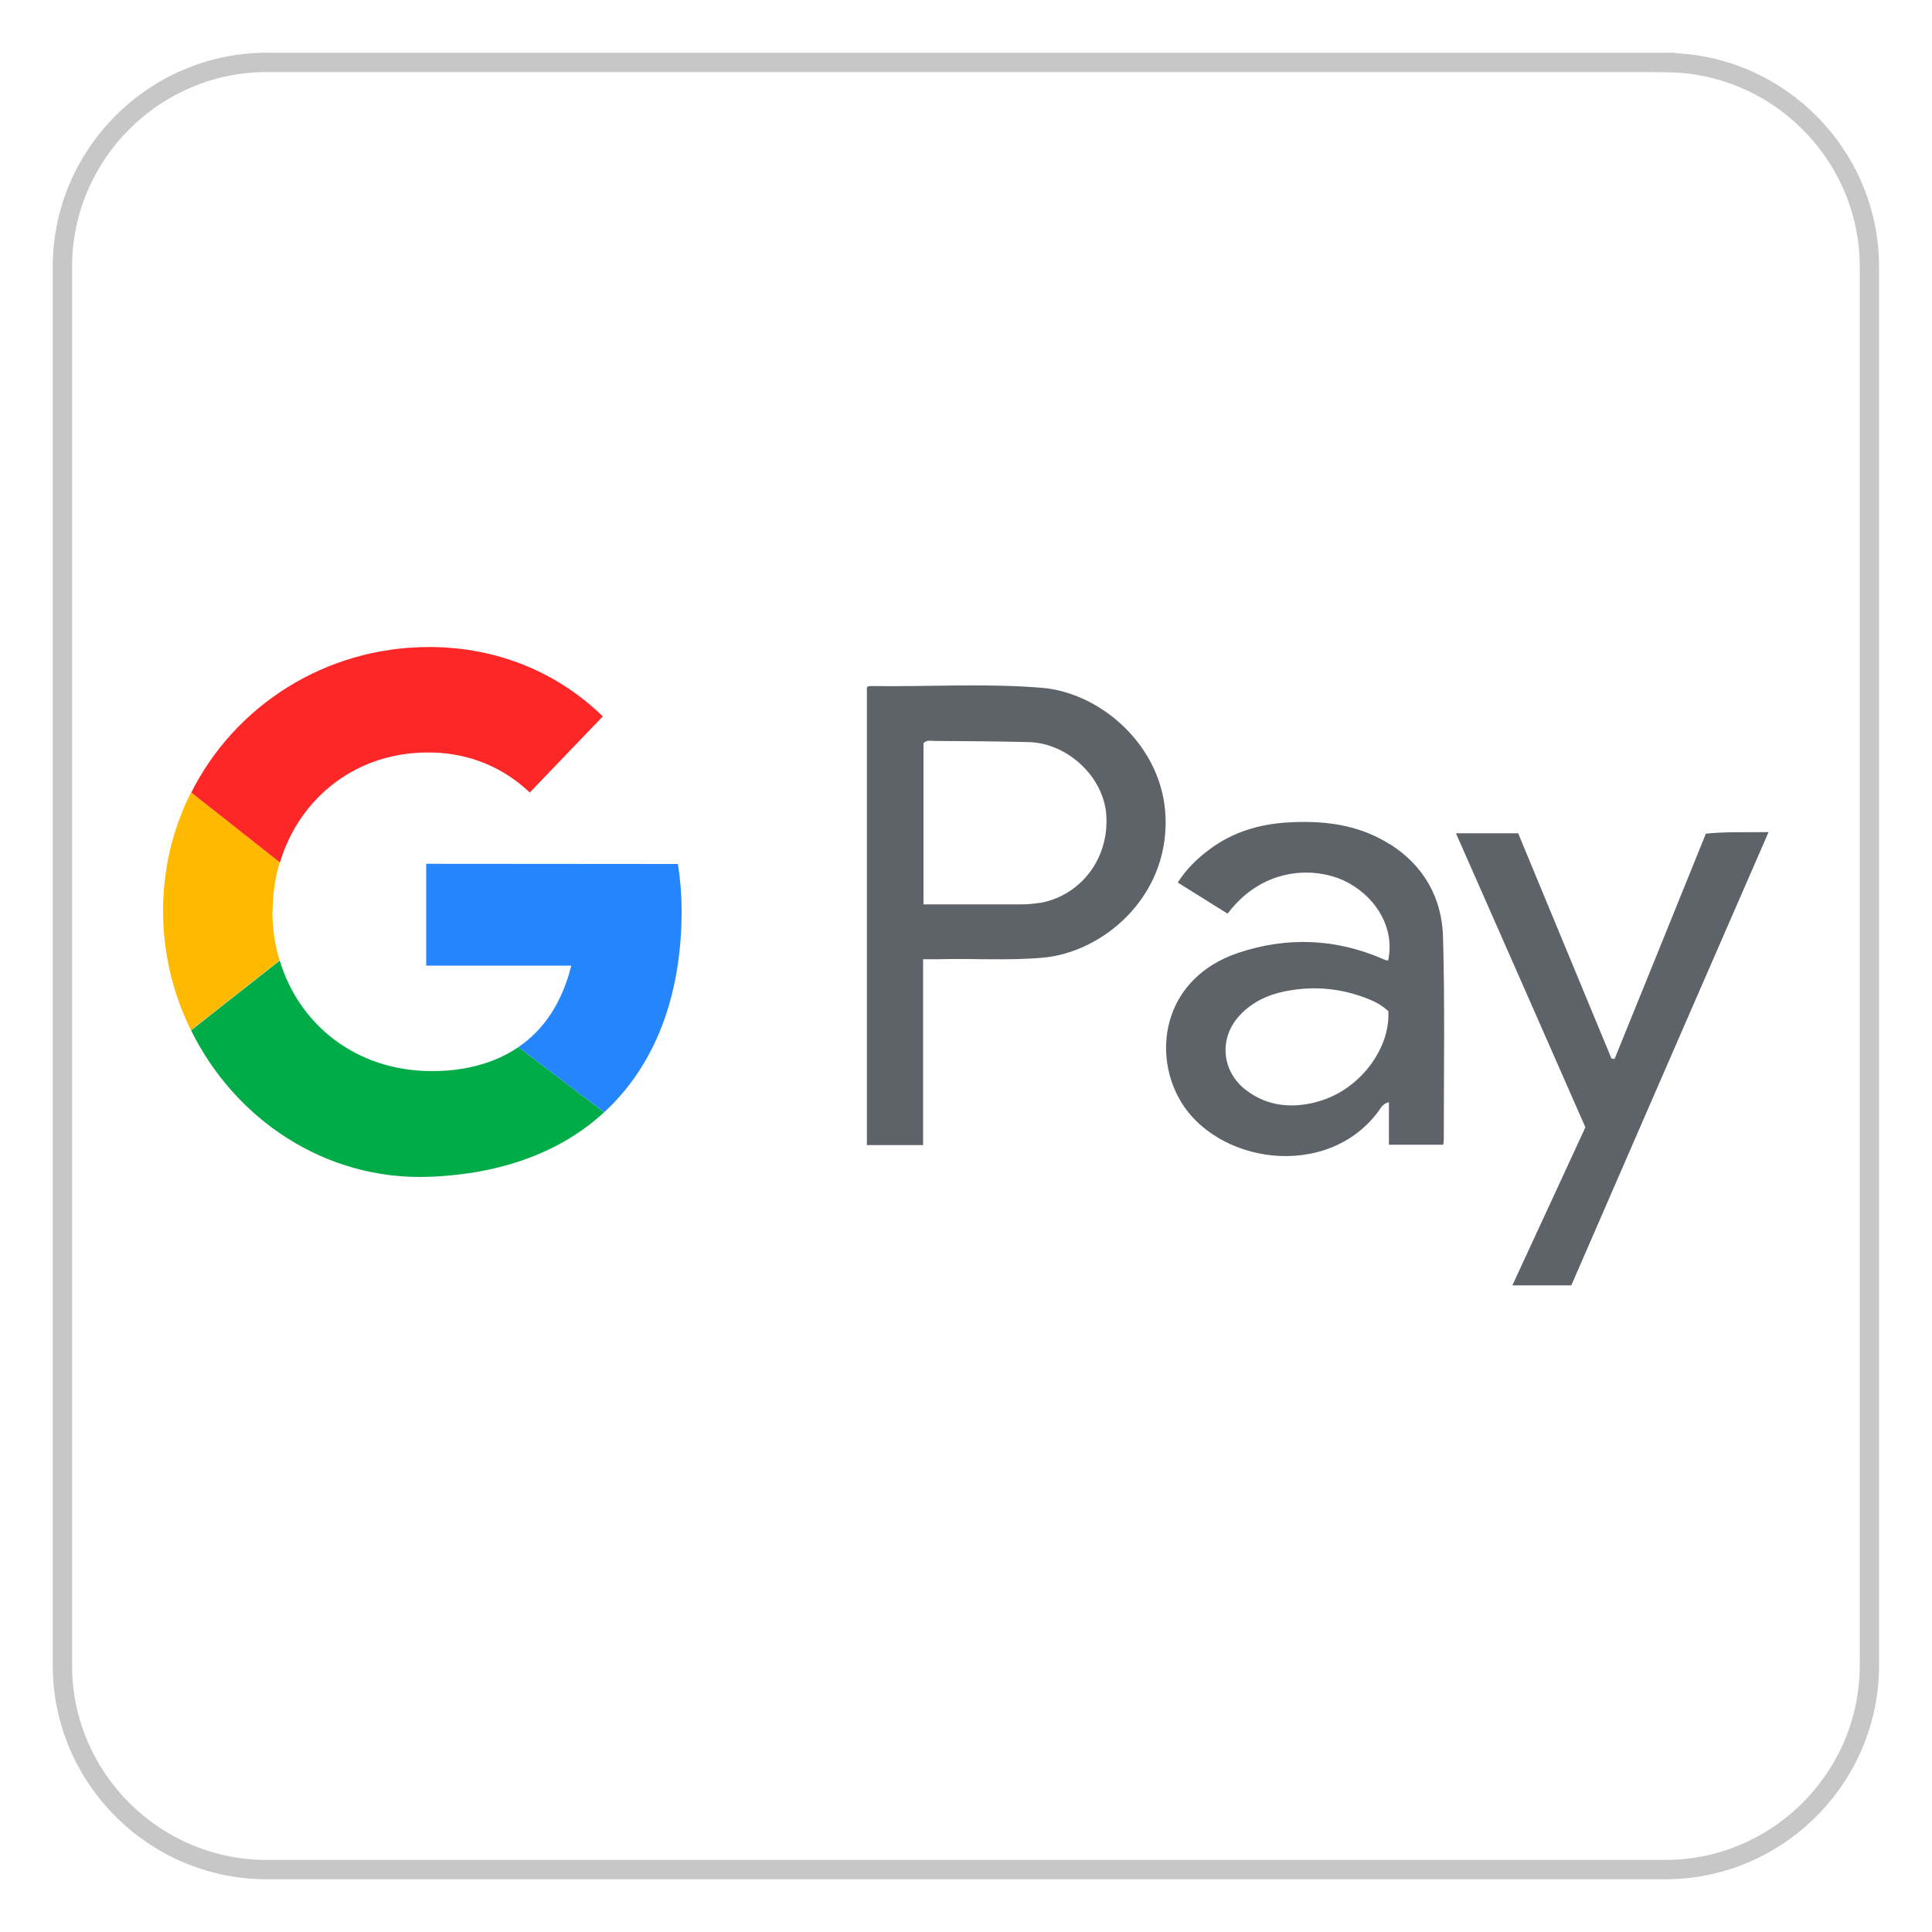
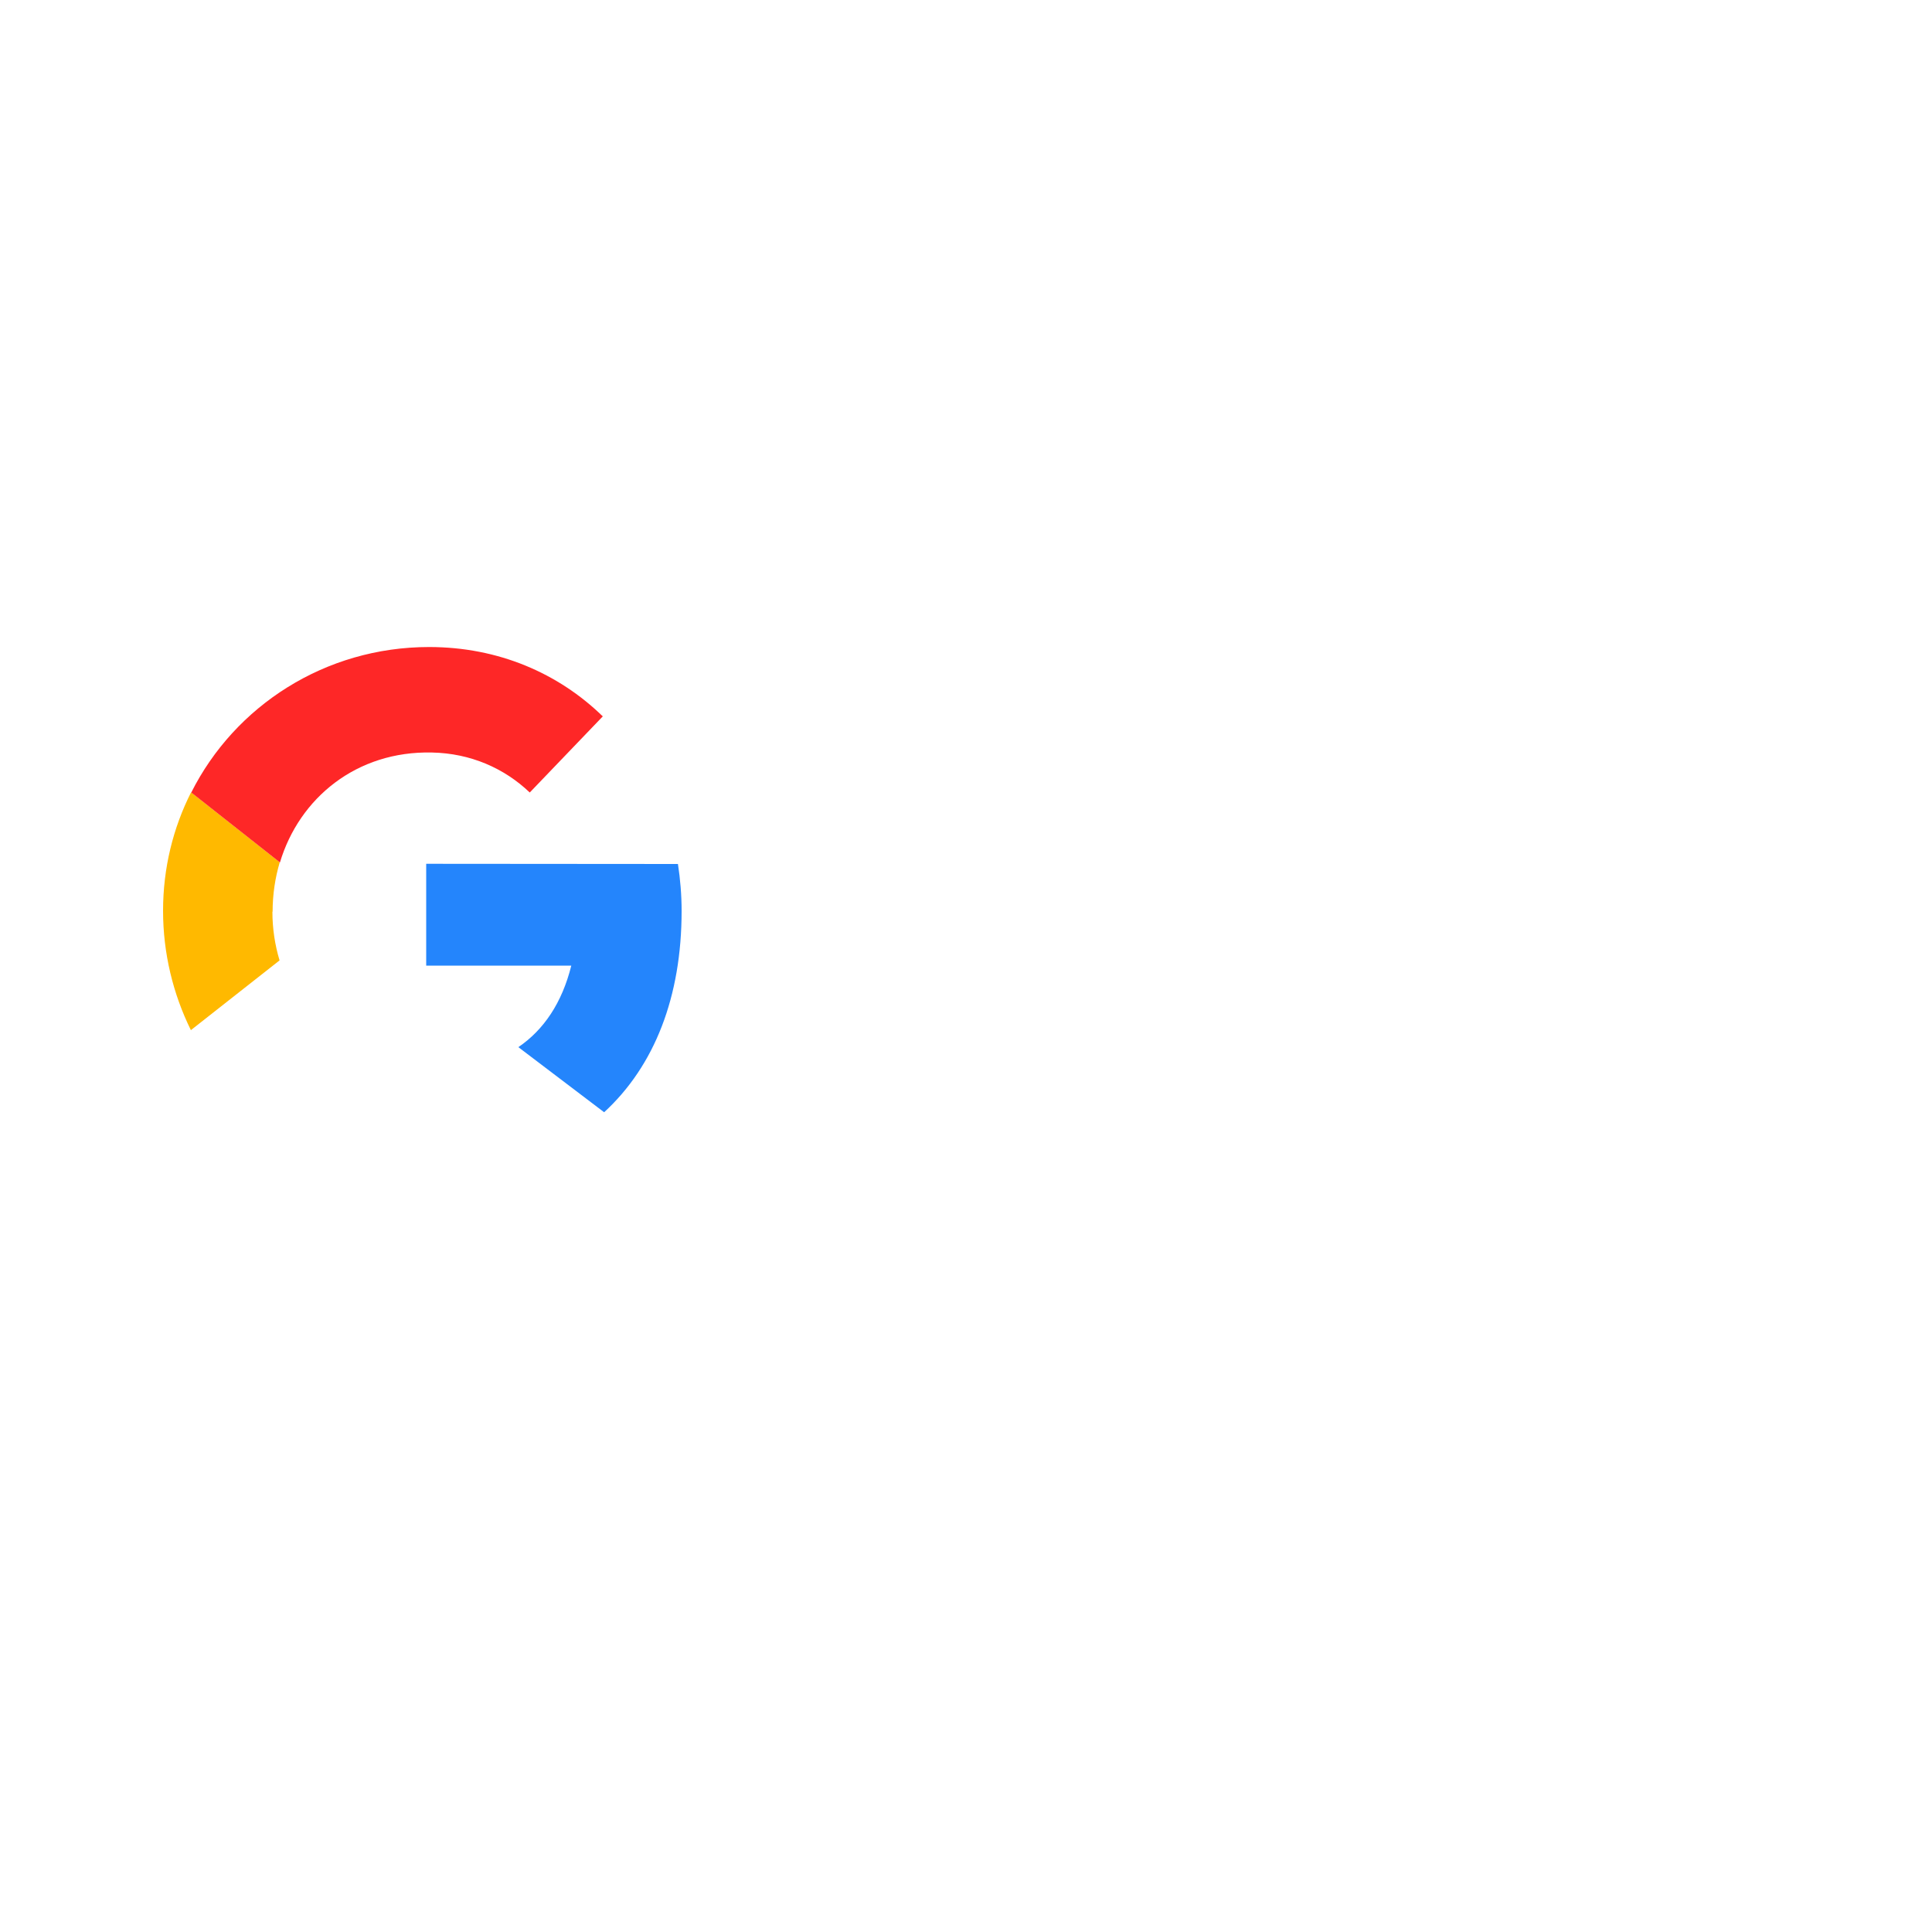
<svg xmlns="http://www.w3.org/2000/svg" viewBox="0 0 100 100" data-name="Ebene 1" id="Ebene_1">
  <defs>
    <style>
      .cls-1 {
        fill: #2485fc;
      }

      .cls-2 {
        fill: #5e6369;
      }

      .cls-3 {
        fill: none;
        stroke: #c7c7c7;
        stroke-miterlimit: 10;
      }

      .cls-4 {
        fill: #fe2727;
      }

      .cls-5 {
        fill: #ffb900;
      }

      .cls-6 {
        fill: #00ac47;
      }
    </style>
  </defs>
-   <path d="M86.19,3.23H13.81C7.99,3.23,3.23,7.99,3.23,13.81v72.39c0,5.82,4.76,10.57,10.57,10.57h72.39c5.82,0,10.57-4.76,10.57-10.57V13.81c0-5.81-4.76-10.57-10.57-10.57Z" class="cls-3" />
  <g>
-     <path d="M53.92,35.6c-2.92-.24-5.86-.05-8.78-.09-.12,0-.24,0-.27.08v23.68h2.91v-9.62c.32,0,.55,0,.78,0,1.8-.05,3.6.08,5.41-.08,3.06-.26,6.5-3.08,6.36-7.25-.12-3.67-3.33-6.47-6.41-6.72h0ZM53.81,46.73c-.31.05-.62.08-.94.08-1.67,0-3.33,0-5.07,0v-8.34c.16-.17.35-.13.53-.12,1.64.01,3.27.02,4.91.06,2.02.05,3.88,1.8,4.02,3.76.16,2.26-1.31,4.19-3.45,4.57h0ZM71.92,43.69c-1.62-1.03-3.44-1.23-5.29-1.12-1.46.09-2.83.5-4.02,1.39-.64.47-1.2,1.02-1.65,1.72.89.56,1.74,1.09,2.58,1.61,1.9-2.52,4.71-2.44,6.26-1.59,1.55.86,2.39,2.45,2.05,4.01-.05,0-.07,0-.08,0-.06-.02-.12-.04-.18-.07-2.46-1.07-4.99-1.16-7.5-.32-3.8,1.28-4.45,5.01-3.07,7.52,1.86,3.4,7.65,4.28,10.32.69.13-.17.22-.41.55-.48v2.2h2.81c.02-.11.03-.18.03-.24,0-3.51.06-7.02-.04-10.53-.06-2.02-1-3.68-2.75-4.79h0ZM68.11,57.05c-1.28.32-2.49.21-3.58-.6-1.31-.97-1.47-2.72-.35-3.91.63-.67,1.43-1.05,2.33-1.23,1.5-.3,2.95-.16,4.37.42.35.14.68.33.98.61.11,2.03-1.61,4.18-3.74,4.7ZM88.3,43.14c-1.58,3.9-3.15,7.79-4.73,11.67l-.16-.02c-1.61-3.88-3.22-7.77-4.83-11.66h-3.22c2.26,5.12,4.48,10.17,6.7,15.22-1.26,2.73-2.51,5.43-3.78,8.18h3.05c3.39-7.8,6.78-15.59,10.21-23.46-1.16.02-2.19-.03-3.25.08h0Z" class="cls-2" />
    <path d="M14.11,47.19c0-.89.13-1.75.37-2.56l-4.59-3.62c-.93,1.84-1.45,3.92-1.45,6.13s.52,4.31,1.44,6.18l4.59-3.61c-.24-.8-.37-1.64-.37-2.52h0Z" class="cls-5" />
    <path d="M22.36,38.95c1.99.04,3.74.81,5.06,2.07l3.78-3.94c-2.29-2.23-5.4-3.59-8.99-3.59-5.39,0-10.06,3.05-12.31,7.53l4.59,3.62c1-3.33,3.96-5.78,7.87-5.69Z" class="cls-4" />
-     <path d="M22.36,55.44c-3.93,0-6.88-2.4-7.88-5.72l-4.59,3.61c2.26,4.59,6.93,7.78,12.32,7.58,3.8-.14,6.86-1.31,9.06-3.34l-4.44-3.37c-1.22.83-2.74,1.24-4.47,1.24h0Z" class="cls-6" />
    <path d="M22.06,44.71v5.27h7.51c-.48,1.93-1.43,3.33-2.74,4.22l4.44,3.37c2.61-2.4,4.01-5.98,4.01-10.42,0-.83-.07-1.65-.19-2.43" class="cls-1" />
  </g>
</svg>